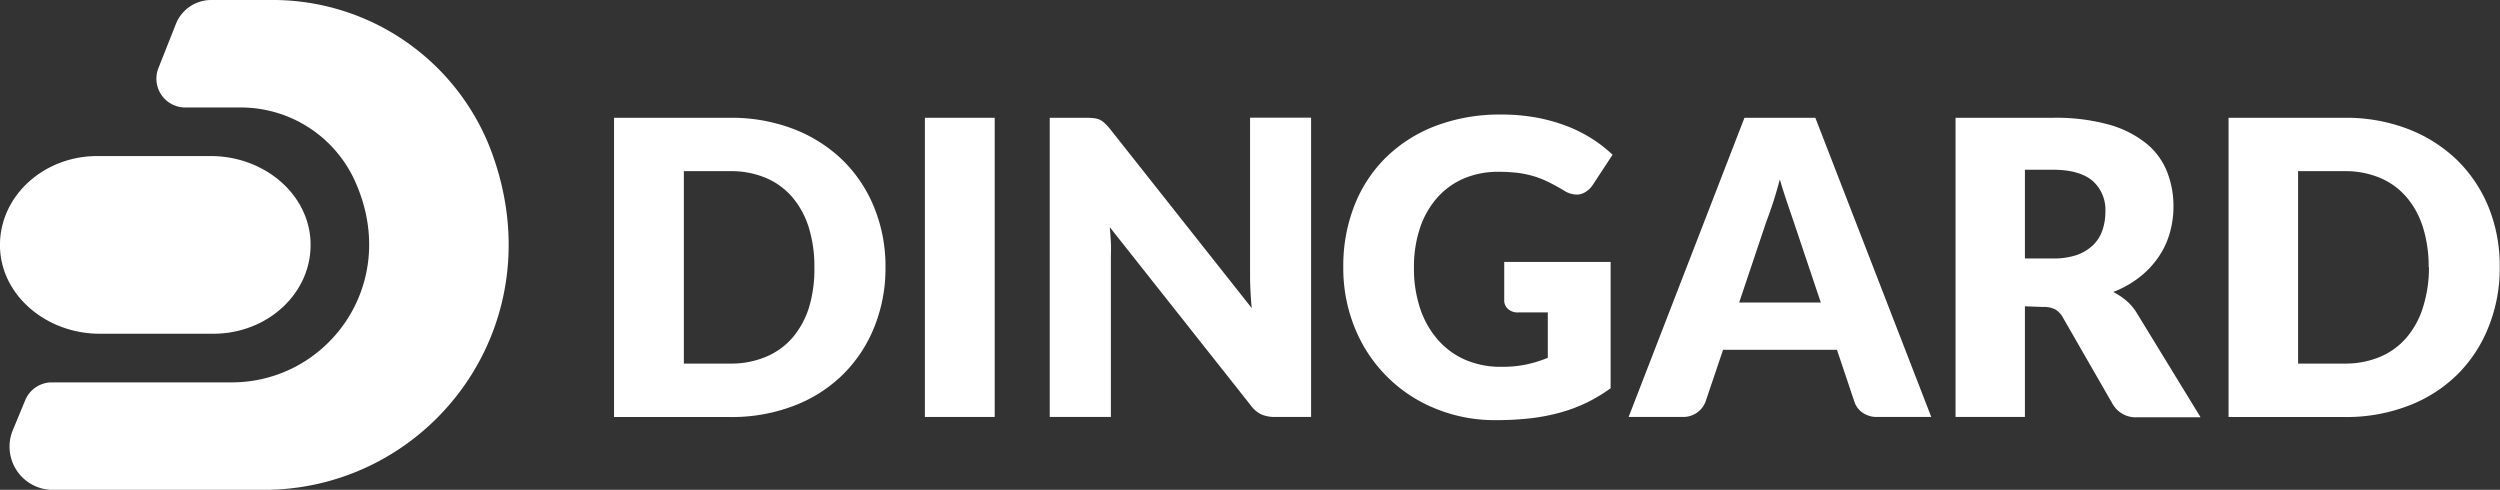
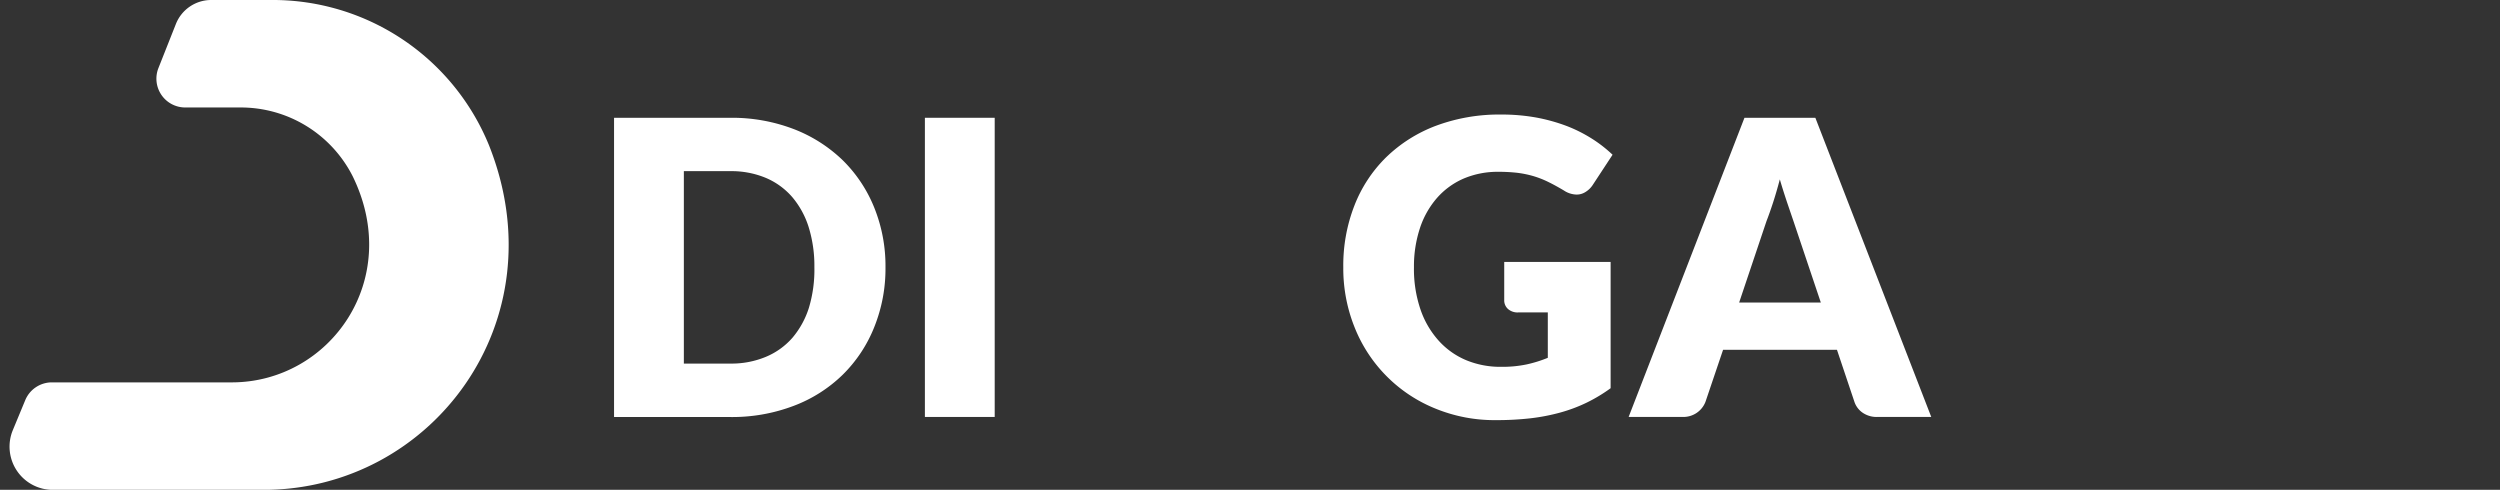
<svg xmlns="http://www.w3.org/2000/svg" viewBox="0 0 347.04 67.99">
  <rect x="0" y="0" width="347.04" height="67.99" fill="#333333" stroke="none" />
  <defs>
    <style>.cls-1{fill:#fff;}</style>
  </defs>
  <g id="Layer_2" data-name="Layer 2">
    <g id="Layer_1-2" data-name="Layer 1">
      <path class="cls-1" d="M67.87,20.14A32.42,32.42,0,0,0,37.69,0H29.32a5.27,5.27,0,0,0-4.9,3.32L22,9.43a4,4,0,0,0,3.72,5.49h7.59a17.41,17.41,0,0,1,15.65,9.55C56,38.85,45.76,53.08,32.17,53.08h-25a4,4,0,0,0-3.67,2.48L1.78,59.71A6,6,0,0,0,7.38,68H36.61C59.86,68,77.65,44.67,67.87,20.14Z" />
-       <path class="cls-1" d="M29.26,21.66H13.51C5.89,21.66-.25,27.42,0,34.43c.25,6.69,6.51,11.9,13.85,11.9H29.61c7.62,0,13.76-5.75,13.5-12.76C42.86,26.87,36.6,21.66,29.26,21.66Z" />
      <path class="cls-1" d="M122.92,37.1a21.72,21.72,0,0,1-1.56,8.31A19.29,19.29,0,0,1,117,52a19.65,19.65,0,0,1-6.8,4.33,24,24,0,0,1-8.82,1.56H85.24V16.35h16.13a24,24,0,0,1,8.82,1.57,20.25,20.25,0,0,1,6.8,4.33,19.34,19.34,0,0,1,4.37,6.57A21.64,21.64,0,0,1,122.92,37.1Zm-9.87,0a18.22,18.22,0,0,0-.79-5.56,12,12,0,0,0-2.3-4.2,10,10,0,0,0-3.66-2.65,12.38,12.38,0,0,0-4.93-.93H94.93V50.47h6.44a12.38,12.38,0,0,0,4.93-.93A10,10,0,0,0,110,46.89a12,12,0,0,0,2.3-4.2A18.32,18.32,0,0,0,113.05,37.1Z" />
      <path class="cls-1" d="M138.08,57.88h-9.69V16.35h9.69Z" />
-       <path class="cls-1" d="M151.9,16.41a3,3,0,0,1,.77.21,2.71,2.71,0,0,1,.65.45,7.09,7.09,0,0,1,.72.77l19.72,24.93c-.08-.79-.13-1.57-.17-2.32s-.06-1.46-.06-2.12v-22H182V57.88h-5a4.75,4.75,0,0,1-1.88-.34,4,4,0,0,1-1.49-1.26L154.06,31.54c.06.73.11,1.43.15,2.13s0,1.34,0,1.95V57.88h-8.49V16.35h5.07A7.89,7.89,0,0,1,151.9,16.41Z" />
      <path class="cls-1" d="M208.41,50.92a16.36,16.36,0,0,0,3.54-.34,17.64,17.64,0,0,0,2.91-.91v-6.3h-4.11a2,2,0,0,1-1.42-.48,1.6,1.6,0,0,1-.52-1.23v-5.3h14.77V53.89a21.91,21.91,0,0,1-3.32,2,21.5,21.5,0,0,1-3.68,1.38,27.38,27.38,0,0,1-4.16.8,41.58,41.58,0,0,1-4.75.25,21.61,21.61,0,0,1-8.43-1.61,20.18,20.18,0,0,1-11.16-11.17,21.93,21.93,0,0,1-1.61-8.45A22.87,22.87,0,0,1,188,28.57a19.09,19.09,0,0,1,4.4-6.72,20.07,20.07,0,0,1,6.93-4.39,25.13,25.13,0,0,1,9.07-1.56,27,27,0,0,1,4.88.42,24.67,24.67,0,0,1,4.2,1.17A20,20,0,0,1,221,19.26a18.6,18.6,0,0,1,2.85,2.22l-2.79,4.25a3.18,3.18,0,0,1-1,.94,2.24,2.24,0,0,1-1.21.34,3.29,3.29,0,0,1-1.76-.57c-.76-.45-1.48-.85-2.16-1.18a13.34,13.34,0,0,0-2.06-.81,14.2,14.2,0,0,0-2.23-.46,22.77,22.77,0,0,0-2.62-.14,12.06,12.06,0,0,0-4.87.95,10.47,10.47,0,0,0-3.69,2.7,12.13,12.13,0,0,0-2.35,4.17,16.91,16.91,0,0,0-.83,5.43,17.4,17.4,0,0,0,.91,5.87,12.47,12.47,0,0,0,2.53,4.33,10.69,10.69,0,0,0,3.81,2.7A12.37,12.37,0,0,0,208.41,50.92Z" />
      <path class="cls-1" d="M268.09,57.88h-7.46a3.45,3.45,0,0,1-2.07-.59,3,3,0,0,1-1.13-1.49L255,48.56H239.19l-2.45,7.24a3.29,3.29,0,0,1-3.13,2.08h-7.53l16.08-41.53H252ZM241.42,42h11.34l-3.82-11.37q-.37-1.08-.87-2.55c-.33-1-.66-2-1-3.18-.31,1.16-.62,2.24-.94,3.22s-.63,1.85-.91,2.57Z" />
-       <path class="cls-1" d="M281.09,42.52V57.88h-9.63V16.35H285a27.65,27.65,0,0,1,7.69.93,14.53,14.53,0,0,1,5.18,2.58,9.66,9.66,0,0,1,2.92,3.9,12.93,12.93,0,0,1,.92,4.91,13.14,13.14,0,0,1-.55,3.81,11.23,11.23,0,0,1-1.61,3.32,12.29,12.29,0,0,1-2.62,2.73,14,14,0,0,1-3.58,2,9.48,9.48,0,0,1,1.81,1.2,7,7,0,0,1,1.47,1.74l8.84,14.45h-8.72a3.69,3.69,0,0,1-3.48-1.83l-6.9-12a2.89,2.89,0,0,0-1.07-1.14,3.54,3.54,0,0,0-1.72-.34Zm0-6.64H285a9.94,9.94,0,0,0,3.35-.5A6.31,6.31,0,0,0,290.58,34a5.19,5.19,0,0,0,1.28-2.07,7.83,7.83,0,0,0,.4-2.55,5.35,5.35,0,0,0-1.78-4.28c-1.19-1-3-1.54-5.52-1.54h-3.87Z" />
-       <path class="cls-1" d="M347,37.1a21.72,21.72,0,0,1-1.56,8.31A19.29,19.29,0,0,1,341.11,52a19.65,19.65,0,0,1-6.8,4.33,24,24,0,0,1-8.82,1.56H309.36V16.35h16.13a24,24,0,0,1,8.82,1.57,20.25,20.25,0,0,1,6.8,4.33,19.34,19.34,0,0,1,4.37,6.57A21.64,21.64,0,0,1,347,37.1Zm-9.86,0a18.21,18.21,0,0,0-.8-5.56,11.83,11.83,0,0,0-2.3-4.2,9.87,9.87,0,0,0-3.66-2.65,12.38,12.38,0,0,0-4.93-.93h-6.44V50.47h6.44a12.38,12.38,0,0,0,4.93-.93,9.87,9.87,0,0,0,3.66-2.65,11.83,11.83,0,0,0,2.3-4.2A18.31,18.31,0,0,0,337.18,37.1Z" />
    </g>
  </g>
</svg>